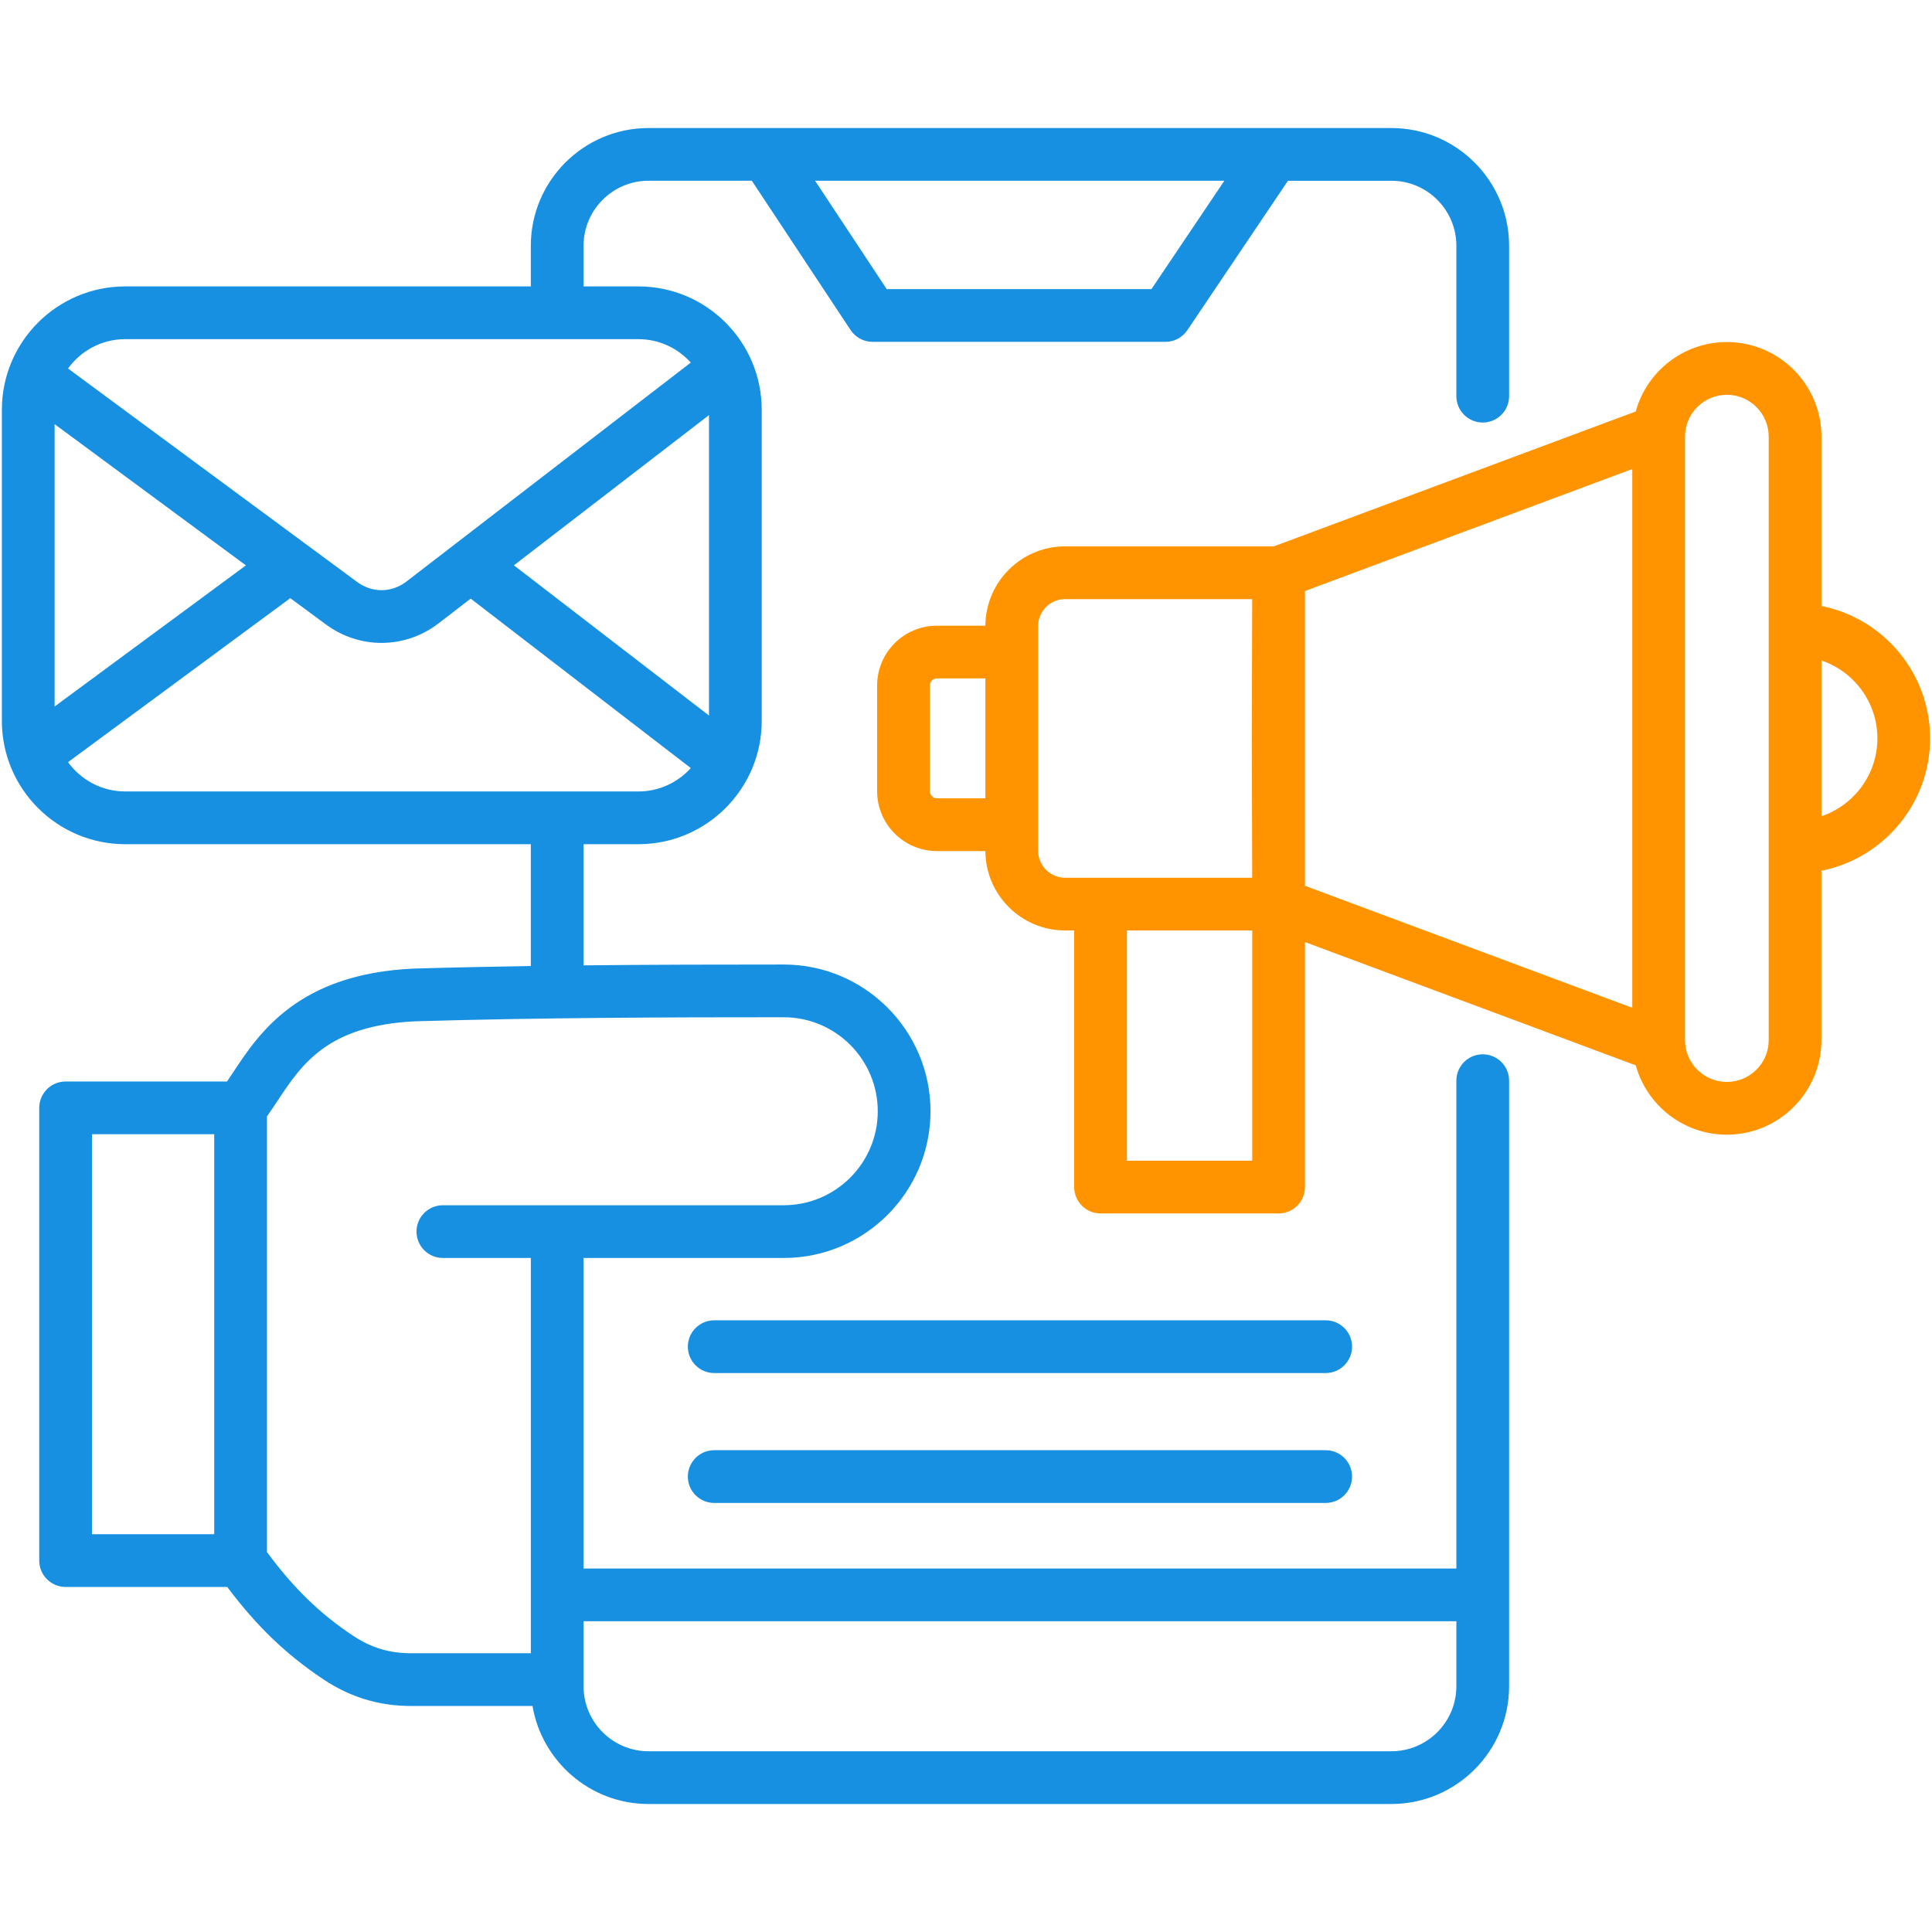
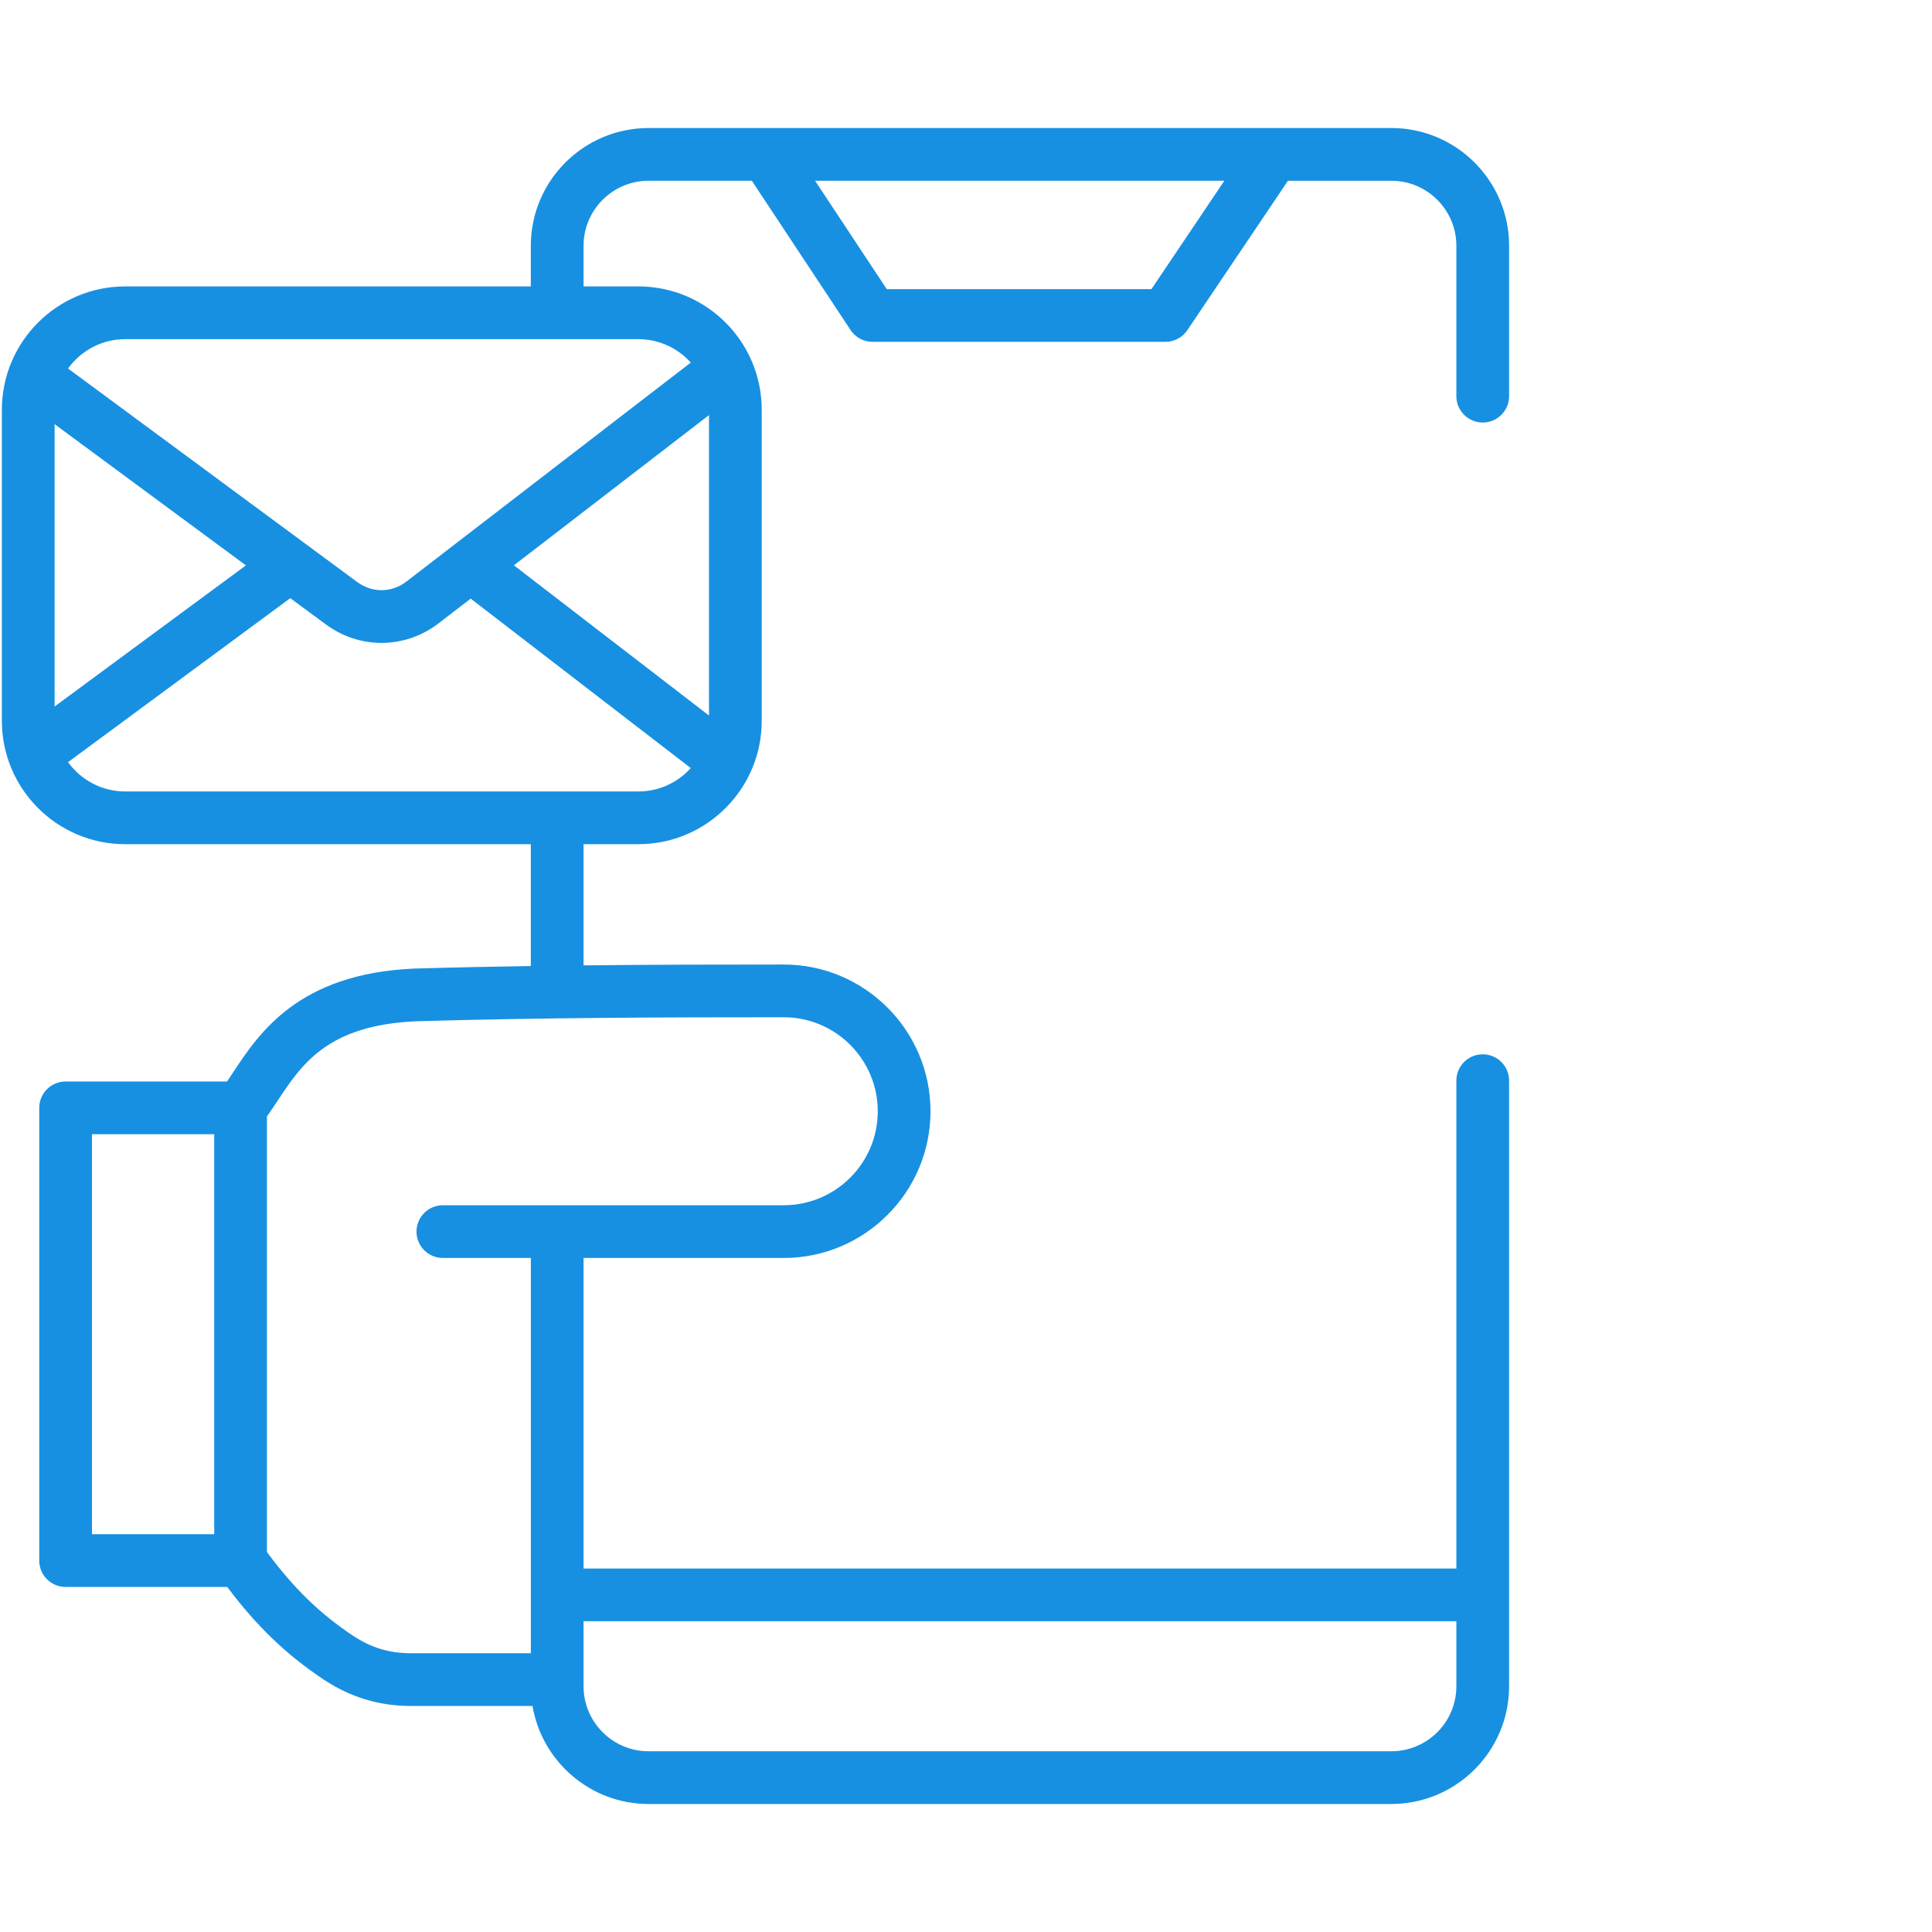
<svg xmlns="http://www.w3.org/2000/svg" width="64" height="64" viewBox="0 0 64 64" fill="none">
-   <path d="M43.915 48.04H23.66C23.177 48.04 22.786 48.431 22.786 48.914C22.786 49.396 23.177 49.787 23.66 49.787H43.915C44.398 49.787 44.789 49.396 44.789 48.914C44.789 48.431 44.398 48.04 43.915 48.04Z" fill="#1790E2" />
-   <path d="M60.338 20.074V14.464C60.338 12.736 58.932 11.331 57.205 11.331C55.765 11.331 54.55 12.307 54.185 13.631L42.198 18.099H35.283C33.832 18.099 32.65 19.277 32.642 20.727H31.036C29.945 20.727 29.056 21.615 29.056 22.707V26.211C29.056 27.303 29.945 28.192 31.036 28.192H32.642C32.648 29.643 33.831 30.823 35.283 30.823H35.584V39.324C35.584 39.806 35.975 40.197 36.457 40.197H42.356C42.838 40.197 43.229 39.806 43.229 39.324V31.207L54.186 35.291C54.553 36.614 55.767 37.588 57.204 37.588C58.932 37.588 60.337 36.182 60.337 34.454V28.845C62.387 28.438 63.937 26.627 63.937 24.461C63.938 22.293 62.387 20.481 60.338 20.074ZM32.642 26.445H31.037C30.91 26.445 30.803 26.338 30.803 26.211V22.707C30.803 22.58 30.91 22.474 31.037 22.474H32.642V26.445ZM35.283 29.076C34.79 29.076 34.389 28.674 34.389 28.181V27.318V21.6V20.741C34.389 20.247 34.79 19.846 35.283 19.846H41.48L41.468 24.463L41.48 29.076H36.457H35.283ZM41.482 38.45H37.331V30.823H41.482V38.45ZM54.071 33.384L43.229 29.343V19.579L54.071 15.538V33.384ZM58.591 34.454C58.591 35.219 57.969 35.84 57.205 35.84C56.44 35.84 55.818 35.219 55.818 34.454V14.464C55.818 13.7 56.44 13.078 57.205 13.078C57.969 13.078 58.591 13.7 58.591 14.464V34.454ZM60.338 27.04V21.879C61.414 22.244 62.191 23.263 62.191 24.461C62.191 25.657 61.414 26.675 60.338 27.04Z" fill="#FF9400" />
-   <path d="M43.915 43.737H23.66C23.177 43.737 22.786 44.128 22.786 44.61C22.786 45.093 23.177 45.484 23.66 45.484H43.915C44.398 45.484 44.789 45.093 44.789 44.61C44.789 44.128 44.398 43.737 43.915 43.737Z" fill="#1790E2" />
  <path d="M49.117 34.925C48.635 34.925 48.244 35.316 48.244 35.798V51.959H19.331V41.672H25.962C28.643 41.672 30.824 39.492 30.824 36.813C30.824 34.132 28.643 31.951 25.962 31.951C23.828 31.951 21.61 31.954 19.331 31.979V27.965H21.149C23.401 27.965 25.233 26.133 25.233 23.881V13.573C25.233 11.321 23.401 9.488 21.149 9.488H19.331V8.141C19.331 6.954 20.297 5.987 21.485 5.987H24.905L28.176 10.932C28.337 11.177 28.611 11.324 28.904 11.324H38.608C38.898 11.324 39.17 11.179 39.332 10.938L42.665 5.988H46.09C47.278 5.988 48.244 6.954 48.244 8.141V13.124C48.244 13.606 48.635 13.997 49.117 13.997C49.6 13.997 49.991 13.606 49.991 13.124V8.141C49.991 5.99 48.241 4.241 46.09 4.241H42.2H25.375H21.485C19.334 4.241 17.584 5.99 17.584 8.141V9.488H4.147C1.895 9.488 0.062 11.321 0.062 13.573V23.881C0.062 26.133 1.895 27.965 4.147 27.965H17.584V32.001C16.312 32.021 15.023 32.047 13.719 32.085C13.714 32.085 13.71 32.086 13.705 32.086C9.879 32.257 8.581 34.224 7.721 35.526C7.653 35.629 7.587 35.73 7.521 35.826H2.174C1.691 35.826 1.3 36.217 1.3 36.7V51.697C1.3 52.179 1.691 52.57 2.174 52.57H7.527C8.507 53.875 9.477 54.806 10.714 55.632C11.607 56.225 12.557 56.513 13.62 56.513H17.64C17.953 58.353 19.557 59.76 21.485 59.76H46.09C48.241 59.76 49.991 58.01 49.991 55.859V35.798C49.991 35.316 49.599 34.925 49.117 34.925ZM40.559 5.987L38.143 9.577H29.374L27 5.987H40.559ZM7.096 50.823H3.047V37.573H7.096V50.823ZM23.486 23.703L17.024 18.727L23.486 13.751V23.703ZM4.147 11.235H21.149C21.837 11.235 22.455 11.536 22.883 12.011L13.469 19.26C12.975 19.641 12.332 19.648 11.83 19.278L10.155 18.041C10.142 18.03 10.128 18.02 10.114 18.011L2.253 12.207C2.679 11.62 3.368 11.235 4.147 11.235ZM1.809 14.051L8.146 18.729L1.809 23.404V14.051ZM4.147 26.218C3.368 26.218 2.679 25.834 2.254 25.247L9.616 19.815L10.792 20.683C11.347 21.093 11.993 21.297 12.638 21.297C13.305 21.297 13.971 21.079 14.535 20.644L15.592 19.83L22.883 25.443C22.455 25.918 21.837 26.218 21.149 26.218H4.147ZM18.458 39.925H14.671C14.188 39.925 13.797 40.316 13.797 40.798C13.797 41.281 14.188 41.672 14.671 41.672H17.585V54.766H13.62C12.893 54.766 12.295 54.584 11.683 54.178C10.588 53.447 9.727 52.61 8.843 51.413V36.982C8.956 36.823 9.066 36.66 9.18 36.488C9.999 35.248 10.846 33.964 13.777 33.831C18.022 33.708 22.124 33.698 25.962 33.698C27.68 33.698 29.077 35.095 29.077 36.813C29.077 38.529 27.68 39.925 25.962 39.925H18.458V39.925ZM48.244 55.859C48.244 57.047 47.278 58.013 46.09 58.013H21.485C20.297 58.013 19.331 57.047 19.331 55.859V53.706H48.244V55.859Z" fill="#1790E2" />
</svg>